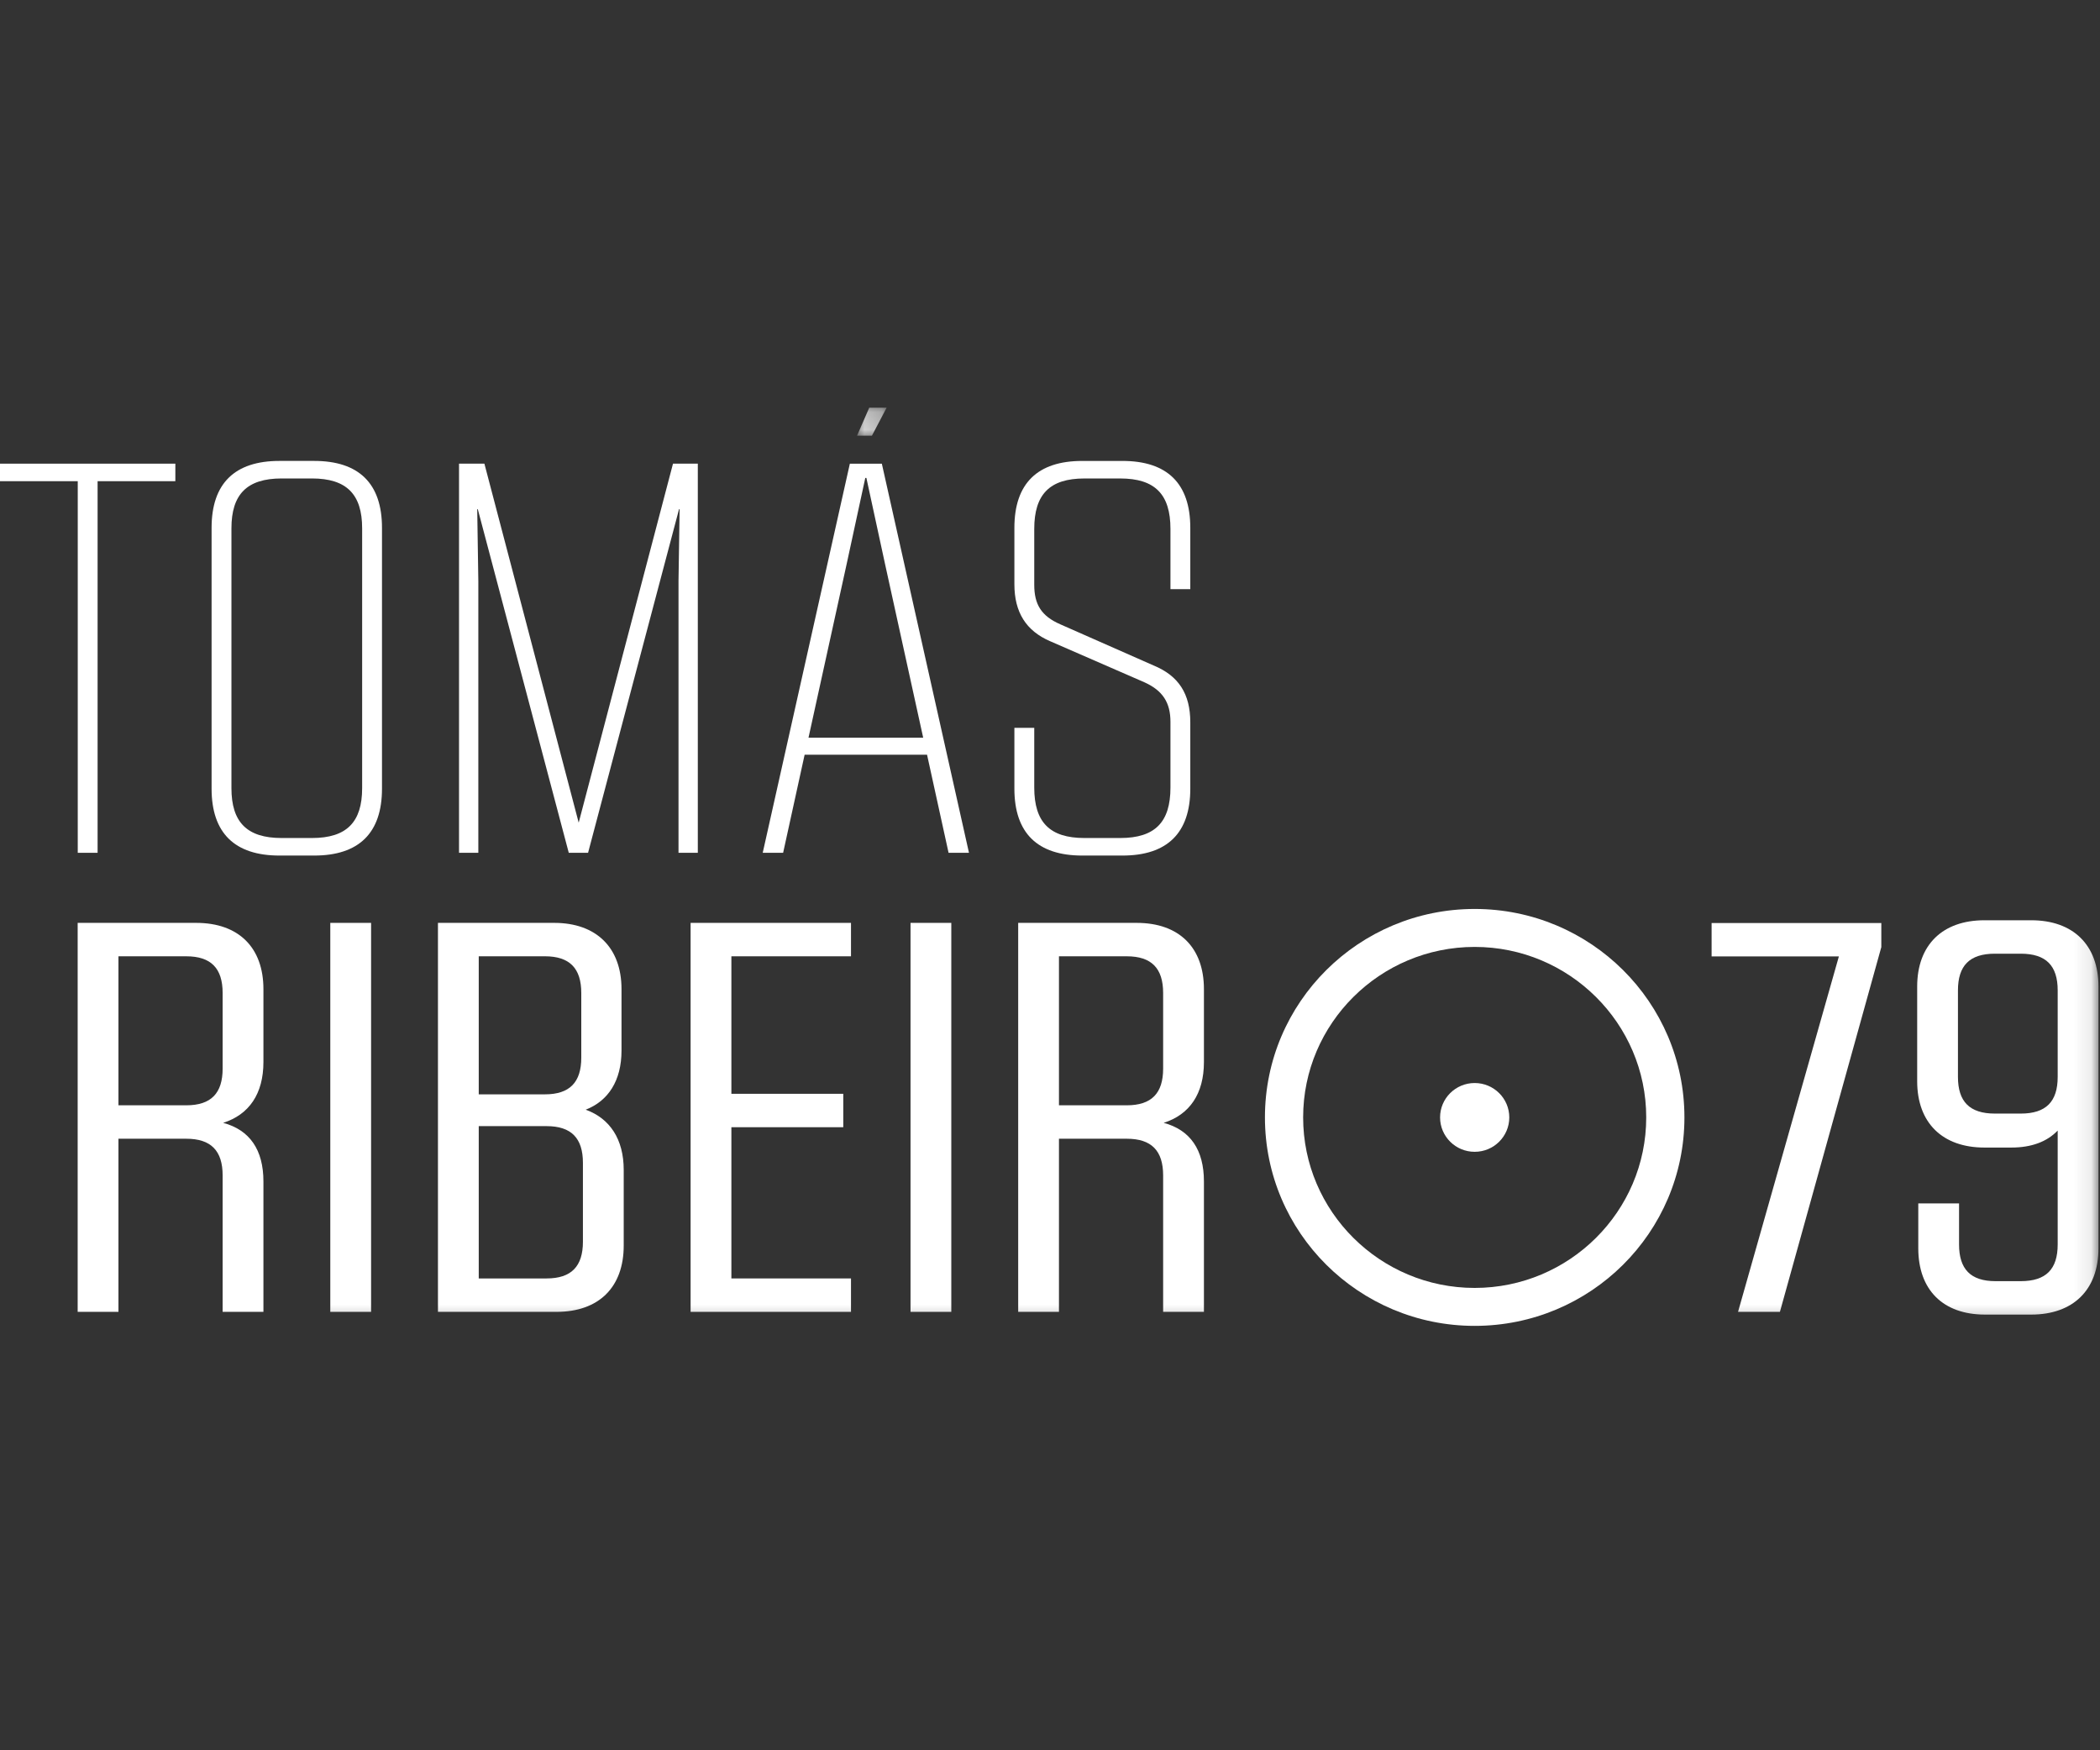
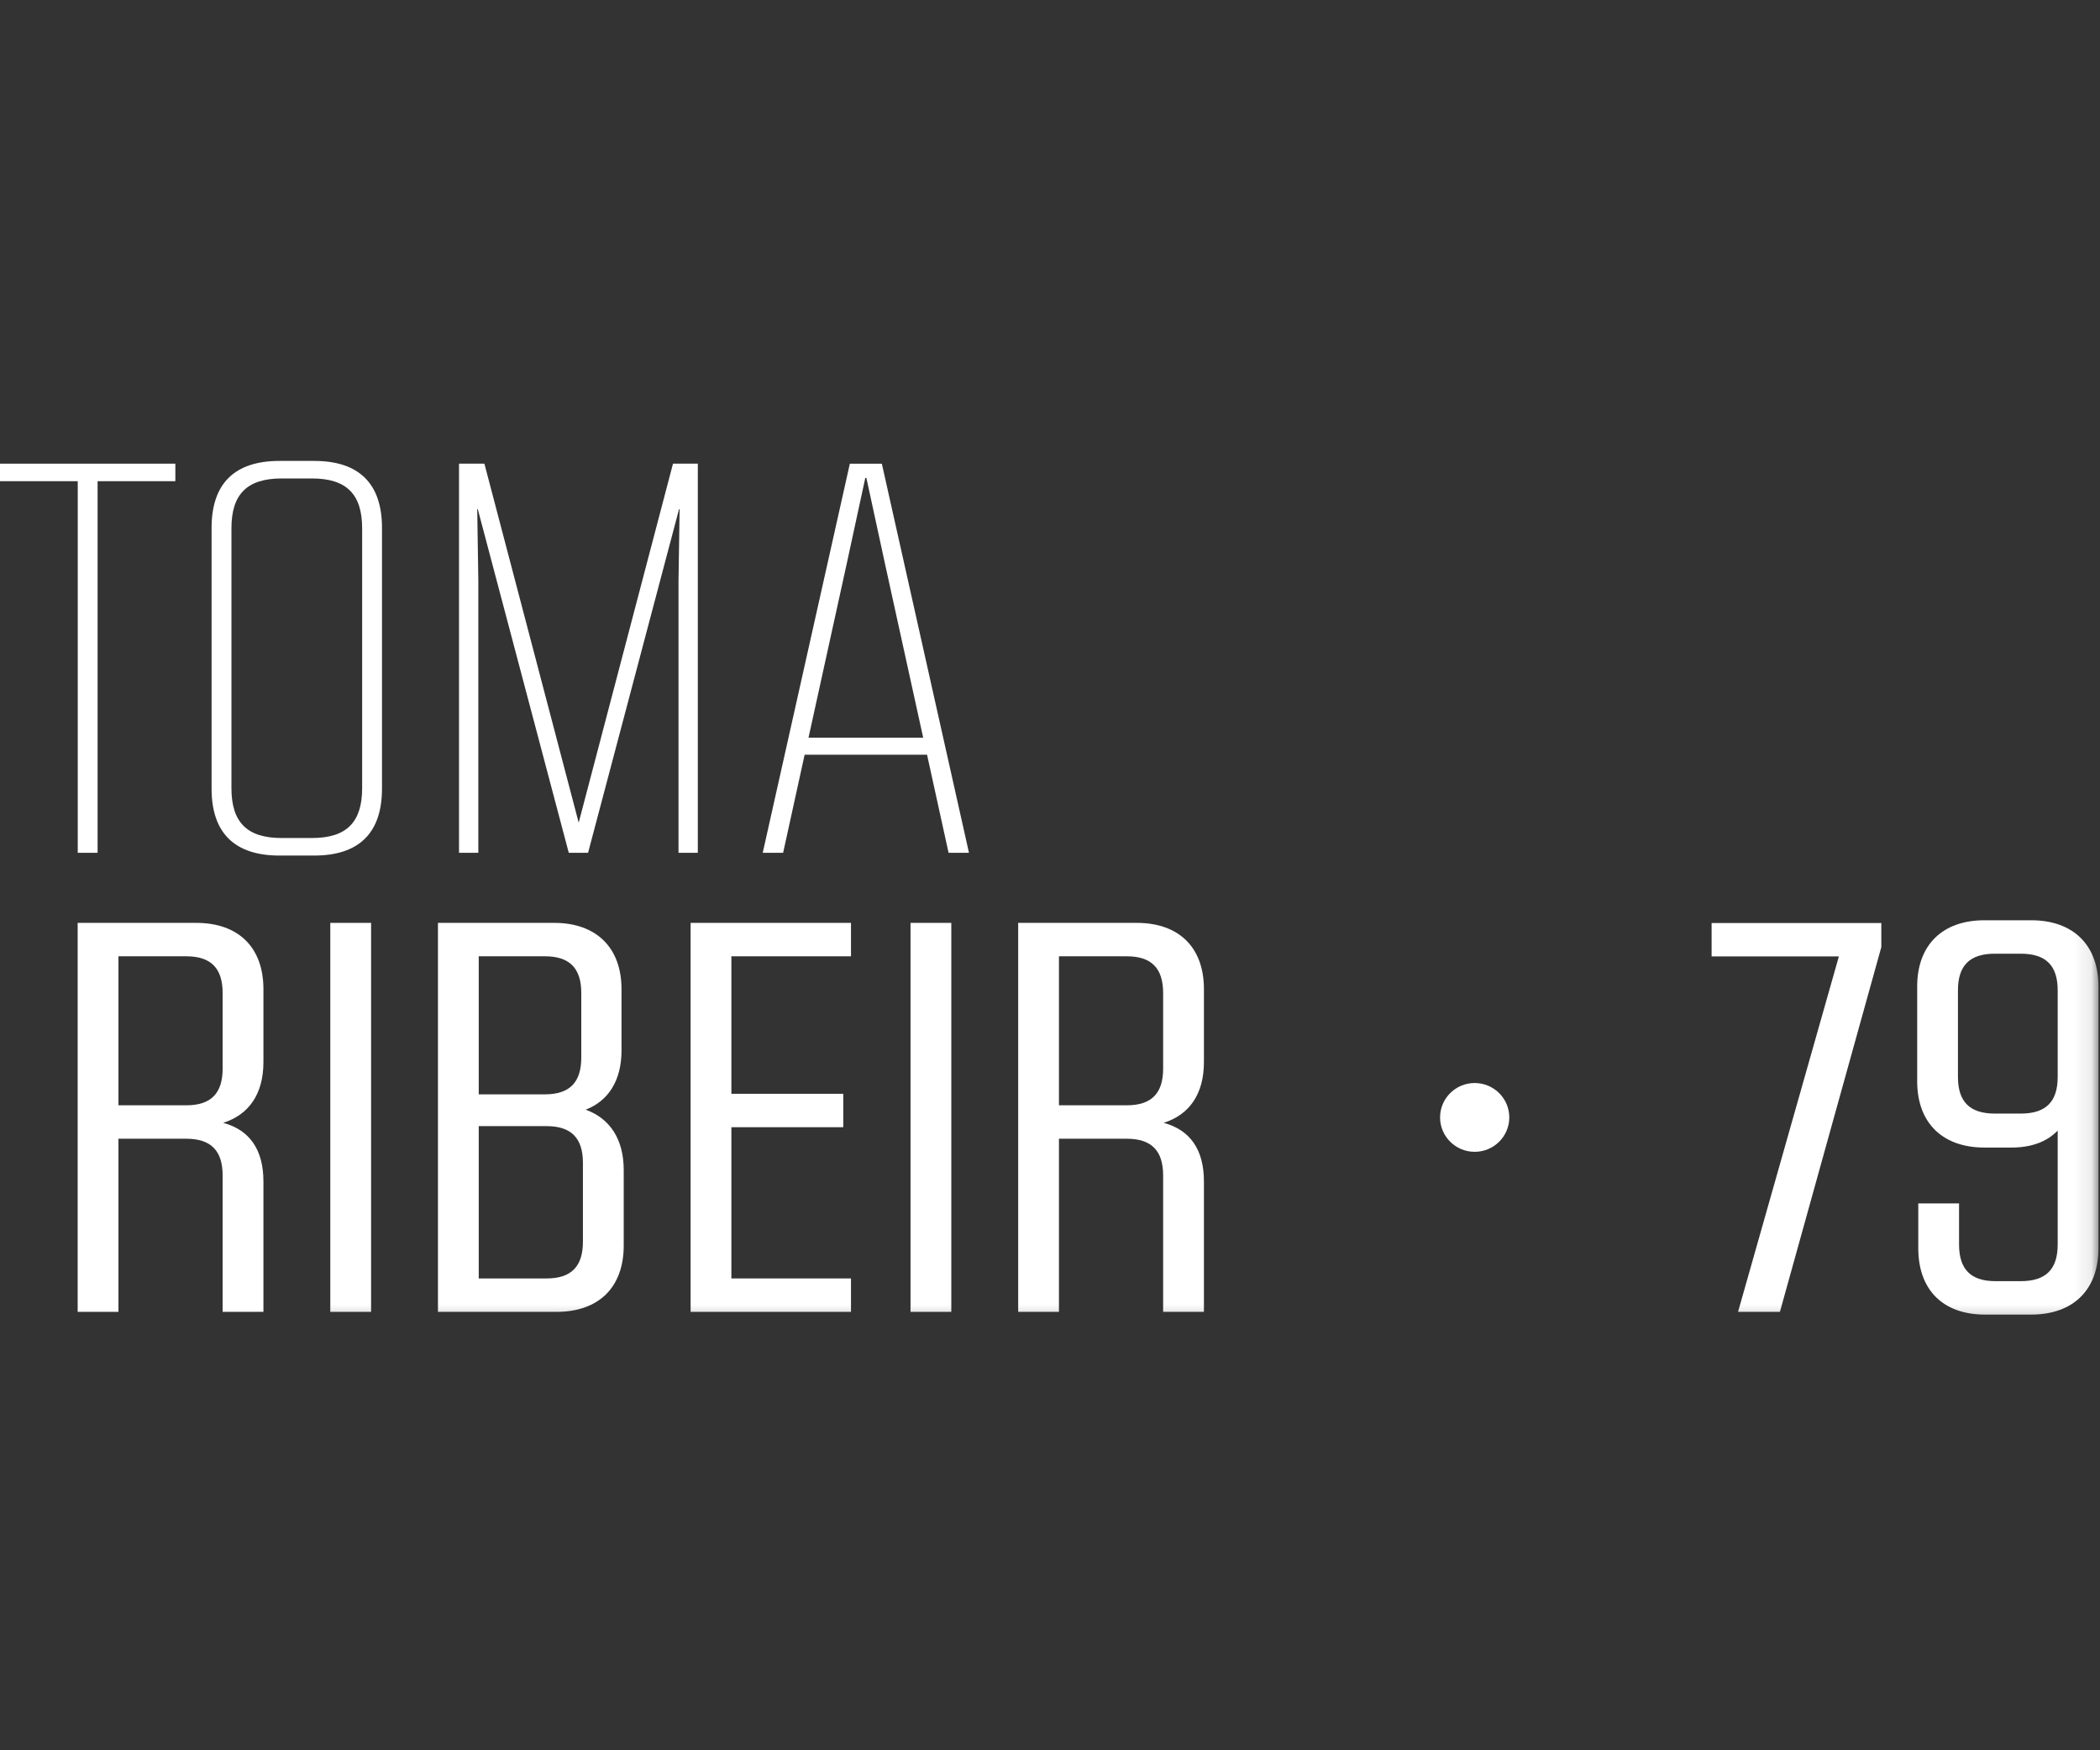
<svg xmlns="http://www.w3.org/2000/svg" xmlns:xlink="http://www.w3.org/1999/xlink" width="120px" height="100px" viewBox="0 0 120 100" version="1.1">
  <rect x="0" y="0" width="120" height="100" fill="#333333" stroke="none" />
  <title>tomasribeiro79_smalll</title>
  <desc>Created with Sketch.</desc>
  <defs>
-     <polygon id="path-1" points="0.084 0.248 1.775 0.248 1.775 1.847 0.084 1.847" />
    <polygon id="path-3" points="0 52.706 119.912 52.706 119.912 0.248 0 0.248" />
  </defs>
  <g id="Guia-de-Estilos" stroke="none" stroke-width="1" fill="none" fill-rule="evenodd">
    <g id="01_UI" transform="translate(-595, -7606)">
      <g id="tomasribeiro79_smalll" transform="translate(595, 7606)">
-         <rect id="Rectangle" fill-opacity="0" fill="#756B65" x="0" y="0" width="120" height="100" />
        <g id="Group-28" transform="translate(0, 23)">
          <polygon id="Fill-1" fill="#FFFFFF" points="0 3.491 0 4.492 4.443 4.492 4.443 25.724 5.577 25.724 5.577 4.492 10.02 4.492 10.02 3.491" />
          <g id="Group-27" transform="translate(0, 0.047)">
            <path d="M17.826,24.832 C19.811,24.832 20.694,23.924 20.694,21.982 L20.694,7.139 C20.694,5.198 19.811,4.289 17.826,4.289 L16.093,4.289 C14.108,4.289 13.225,5.198 13.225,7.139 L13.225,21.982 C13.225,23.924 14.108,24.832 16.093,24.832 L17.826,24.832 Z M12.091,22.014 L12.091,7.108 C12.091,4.572 13.414,3.287 15.967,3.287 L17.952,3.287 C20.505,3.287 21.828,4.572 21.828,7.108 L21.828,22.014 C21.828,24.55 20.505,25.834 17.952,25.834 L15.967,25.834 C13.414,25.834 12.091,24.55 12.091,22.014 L12.091,22.014 Z" id="Fill-2" fill="#FFFFFF" />
            <polygon id="Fill-4" fill="#FFFFFF" points="39.875 3.444 39.875 25.677 38.772 25.677 38.772 10.145 38.835 6.043 38.803 6.043 33.604 25.677 32.501 25.677 27.302 6.043 27.27 6.043 27.333 10.145 27.333 25.677 26.23 25.677 26.23 3.444 27.68 3.444 33.068 23.955 38.457 3.444" />
            <path d="M50.58,9.206 L52.754,19.101 L46.2,19.101 L48.374,9.206 L49.445,4.258 L49.508,4.258 L50.58,9.206 Z M43.584,25.677 L44.75,25.677 L45.979,20.072 L52.974,20.072 L54.204,25.677 L55.37,25.677 L50.391,3.446 L48.563,3.446 L43.584,25.677 Z" id="Fill-6" fill="#FFFFFF" />
            <g id="Group-10" transform="translate(48.889, 0)">
              <mask id="mask-2" fill="white">
                <use xlink:href="#path-1" />
              </mask>
              <g id="Clip-9" />
-               <polygon id="Fill-8" fill="#FFFFFF" mask="url(#mask-2)" points="0.935 1.847 1.775 0.247 0.782 0.247 0.084 1.847" />
            </g>
-             <path d="M57.965,22.014 L57.965,18.537 L59.1,18.537 L59.1,21.951 C59.1,23.924 59.982,24.832 61.967,24.832 L64.015,24.832 C66.001,24.832 66.883,23.924 66.883,21.951 L66.883,18.193 C66.883,17.097 66.442,16.408 65.402,15.938 L60.013,13.59 C58.627,12.995 57.965,11.93 57.965,10.333 L57.965,7.108 C57.965,4.572 59.289,3.288 61.841,3.288 L64.141,3.288 C66.694,3.288 68.017,4.572 68.017,7.108 L68.017,10.615 L66.883,10.615 L66.883,7.171 C66.883,5.198 66.001,4.29 64.015,4.29 L61.967,4.29 C59.982,4.29 59.1,5.198 59.1,7.171 L59.1,10.364 C59.1,11.492 59.509,12.149 60.581,12.619 L65.906,14.968 C67.356,15.562 68.017,16.596 68.017,18.224 L68.017,22.014 C68.017,24.55 66.694,25.834 64.141,25.834 L61.841,25.834 C59.289,25.834 57.965,24.55 57.965,22.014" id="Fill-11" fill="#FFFFFF" />
-             <path d="M84.267,28.885 C77.648,28.885 72.282,34.217 72.282,40.795 C72.282,47.373 77.648,52.705 84.267,52.705 C90.887,52.705 96.253,47.373 96.253,40.795 C96.253,34.217 90.887,28.885 84.267,28.885 M84.267,31.054 C89.672,31.054 94.07,35.424 94.07,40.795 C94.07,46.167 89.672,50.537 84.267,50.537 C78.862,50.537 74.465,46.167 74.465,40.795 C74.465,35.424 78.862,31.054 84.267,31.054" id="Fill-13" fill="#FFFFFF" />
            <path d="M86.245,40.795 C86.245,41.881 85.359,42.76 84.267,42.76 C83.175,42.76 82.29,41.881 82.29,40.795 C82.29,39.71 83.175,38.83 84.267,38.83 C85.359,38.83 86.245,39.71 86.245,40.795" id="Fill-15" fill="#FFFFFF" />
            <path d="M6.769,31.59 L6.769,40.103 L10.643,40.103 C12.061,40.103 12.722,39.415 12.722,38.006 L12.722,33.687 C12.722,32.278 12.061,31.59 10.643,31.59 L6.769,31.59 Z M12.753,41.105 C14.265,41.512 15.053,42.638 15.053,44.454 L15.053,51.904 L12.722,51.904 L12.722,44.11 C12.722,42.701 12.061,42.013 10.643,42.013 L6.769,42.013 L6.769,51.904 L4.438,51.904 L4.438,29.68 L11.21,29.68 C13.636,29.68 15.053,31.088 15.053,33.467 L15.053,37.63 C15.053,39.446 14.234,40.635 12.753,41.105 L12.753,41.105 Z" id="Fill-17" fill="#FFFFFF" />
            <mask id="mask-4" fill="white">
              <use xlink:href="#path-3" />
            </mask>
            <g id="Clip-20" />
            <polygon id="Fill-19" fill="#FFFFFF" mask="url(#mask-4)" points="18.874 51.904 21.205 51.904 21.205 29.68 18.874 29.68" />
            <path d="M33.31,43.39 C33.31,41.982 32.649,41.293 31.231,41.293 L27.357,41.293 L27.357,49.995 L31.231,49.995 C32.649,49.995 33.31,49.306 33.31,47.897 L33.31,43.39 Z M27.357,31.589 L27.357,39.477 L31.137,39.477 C32.554,39.477 33.216,38.789 33.216,37.38 L33.216,33.686 C33.216,32.278 32.554,31.589 31.137,31.589 L27.357,31.589 Z M35.641,43.797 L35.641,48.116 C35.641,50.495 34.224,51.904 31.798,51.904 L25.026,51.904 L25.026,29.68 L31.673,29.68 C34.066,29.68 35.515,31.088 35.515,33.467 L35.515,36.973 C35.515,38.695 34.759,39.853 33.468,40.354 C34.854,40.854 35.641,42.044 35.641,43.797 L35.641,43.797 Z" id="Fill-21" fill="#FFFFFF" mask="url(#mask-4)" />
            <polygon id="Fill-22" fill="#FFFFFF" mask="url(#mask-4)" points="41.793 31.59 41.793 39.446 48.187 39.446 48.187 41.355 41.793 41.355 41.793 49.995 48.628 49.995 48.628 51.904 39.463 51.904 39.463 29.68 48.628 29.68 48.628 31.59" />
            <polygon id="Fill-23" fill="#FFFFFF" mask="url(#mask-4)" points="52.03 51.904 54.36 51.904 54.36 29.68 52.03 29.68" />
            <path d="M60.512,31.59 L60.512,40.103 L64.387,40.103 C65.804,40.103 66.465,39.415 66.465,38.006 L66.465,33.687 C66.465,32.278 65.804,31.59 64.387,31.59 L60.512,31.59 Z M66.497,41.105 C68.009,41.512 68.796,42.638 68.796,44.454 L68.796,51.904 L66.465,51.904 L66.465,44.11 C66.465,42.701 65.804,42.013 64.387,42.013 L60.512,42.013 L60.512,51.904 L58.182,51.904 L58.182,29.68 L64.953,29.68 C67.379,29.68 68.796,31.088 68.796,33.467 L68.796,37.63 C68.796,39.446 67.977,40.635 66.497,41.105 L66.497,41.105 Z" id="Fill-24" fill="#FFFFFF" mask="url(#mask-4)" />
            <polygon id="Fill-25" fill="#FFFFFF" mask="url(#mask-4)" points="107.504 29.688 107.504 31.064 101.71 51.902 99.317 51.902 105.079 31.596 97.806 31.596 97.806 29.688" />
            <path d="M117.582,38.48 L117.582,33.536 C117.582,32.128 116.921,31.441 115.472,31.441 L113.992,31.441 C112.544,31.441 111.883,32.128 111.883,33.536 L111.883,38.48 C111.883,39.888 112.544,40.576 113.992,40.576 L115.472,40.576 C116.921,40.576 117.582,39.888 117.582,38.48 M119.912,33.317 L119.912,48.273 C119.912,50.652 118.463,52.06 116.071,52.06 L113.426,52.06 C111.033,52.06 109.616,50.652 109.616,48.273 L109.616,45.708 L111.946,45.708 L111.946,48.055 C111.946,49.463 112.607,50.15 114.024,50.15 L115.472,50.15 C116.921,50.15 117.582,49.463 117.582,48.055 L117.582,41.546 C116.983,42.172 116.102,42.517 114.937,42.517 L113.394,42.517 C111.002,42.517 109.553,41.109 109.553,38.73 L109.553,33.317 C109.553,30.939 111.002,29.531 113.394,29.531 L116.071,29.531 C118.463,29.531 119.912,30.939 119.912,33.317" id="Fill-26" fill="#FFFFFF" mask="url(#mask-4)" />
          </g>
        </g>
      </g>
    </g>
  </g>
</svg>